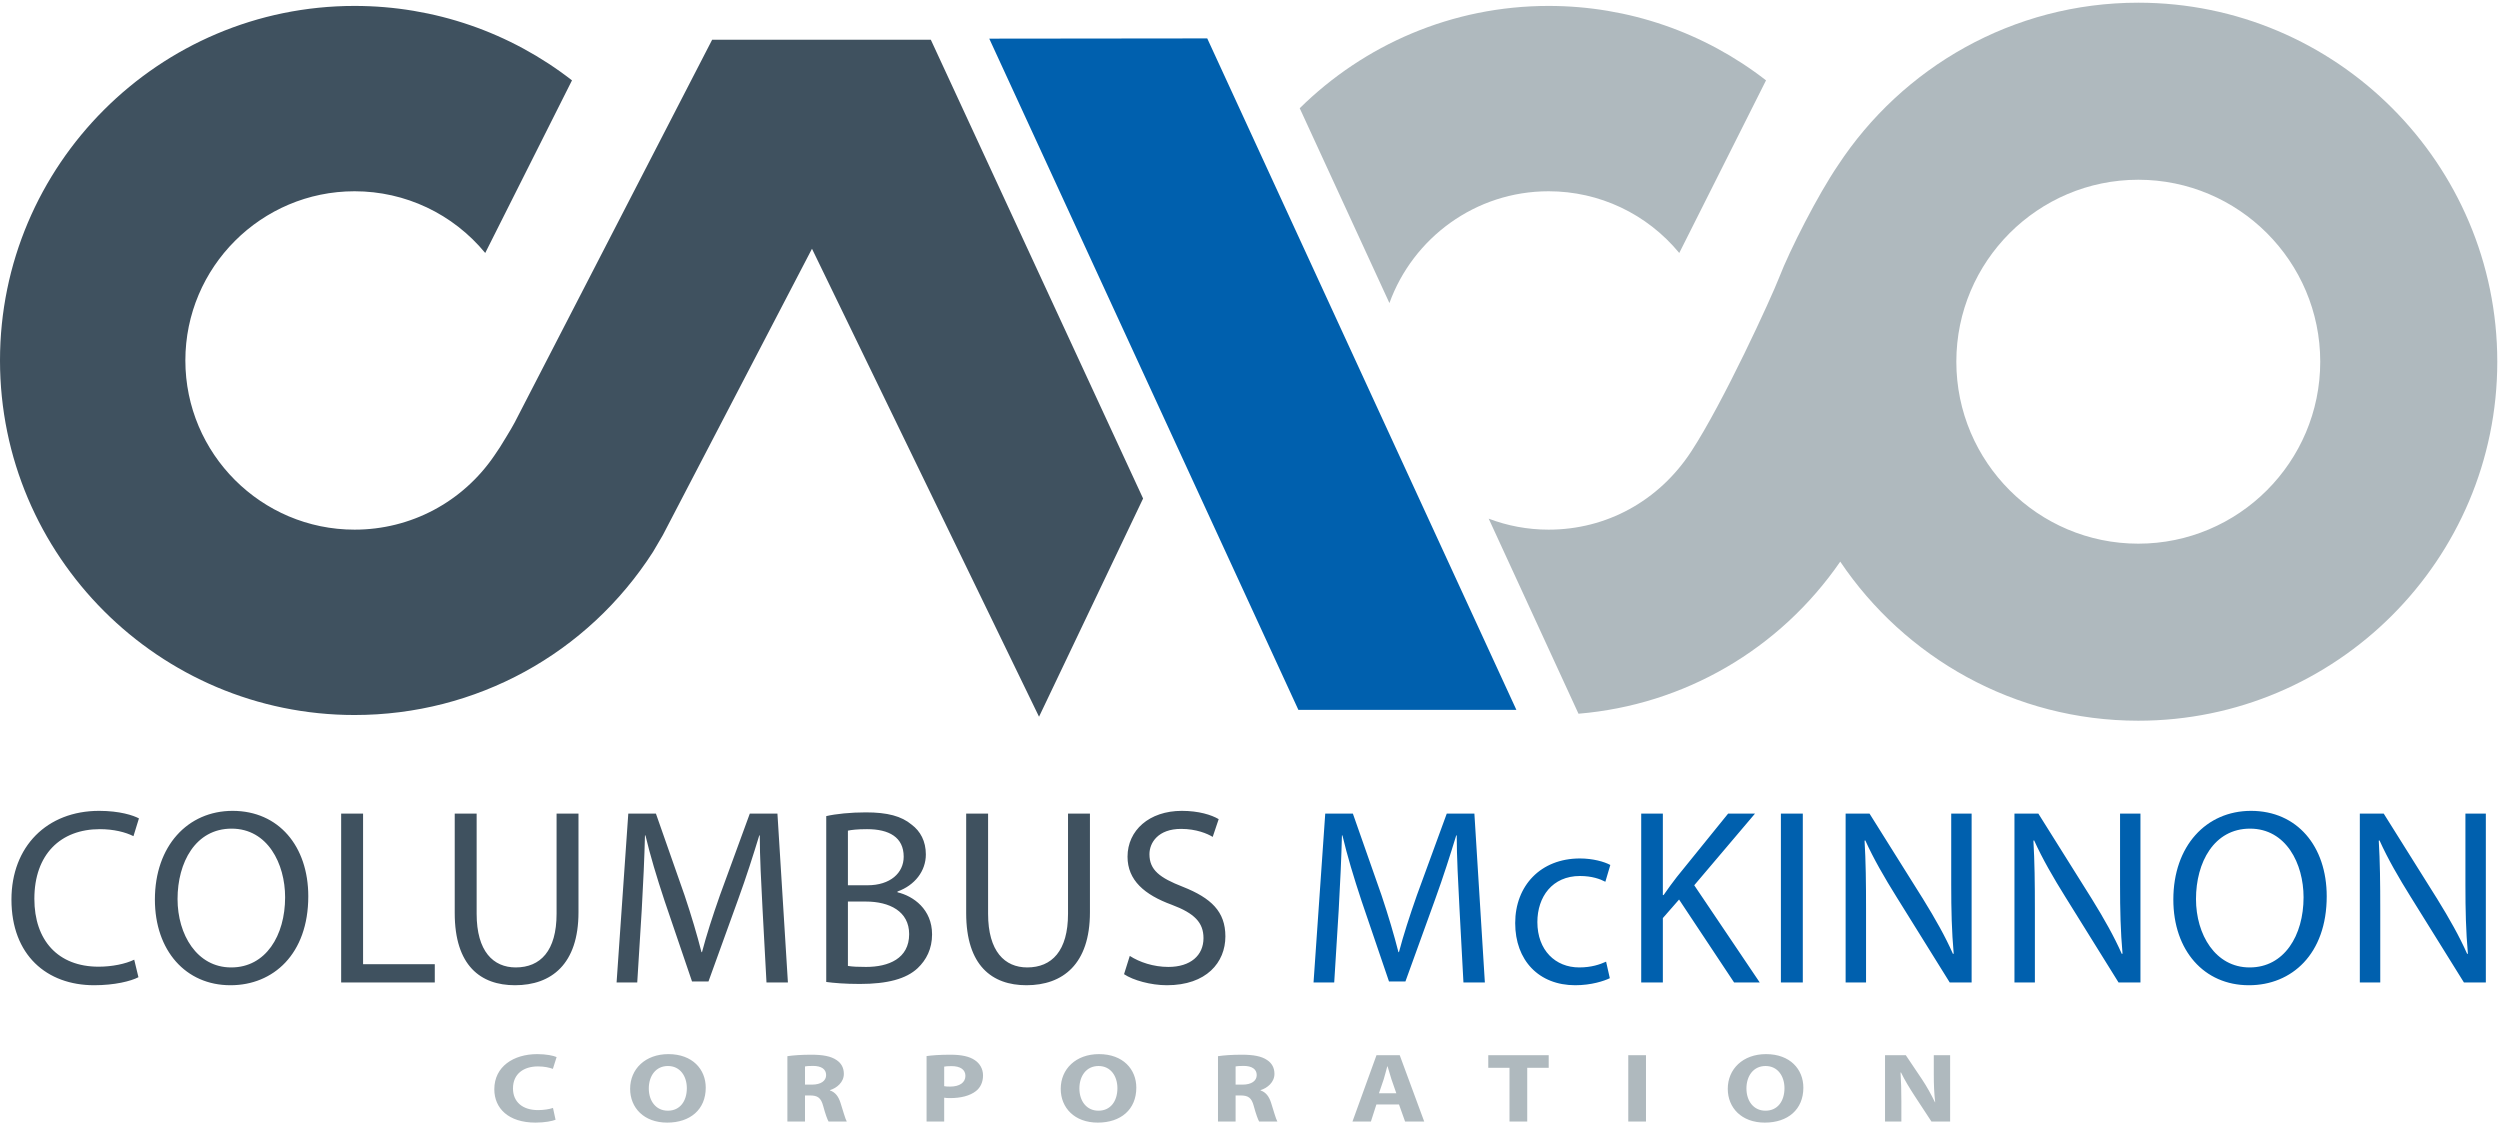
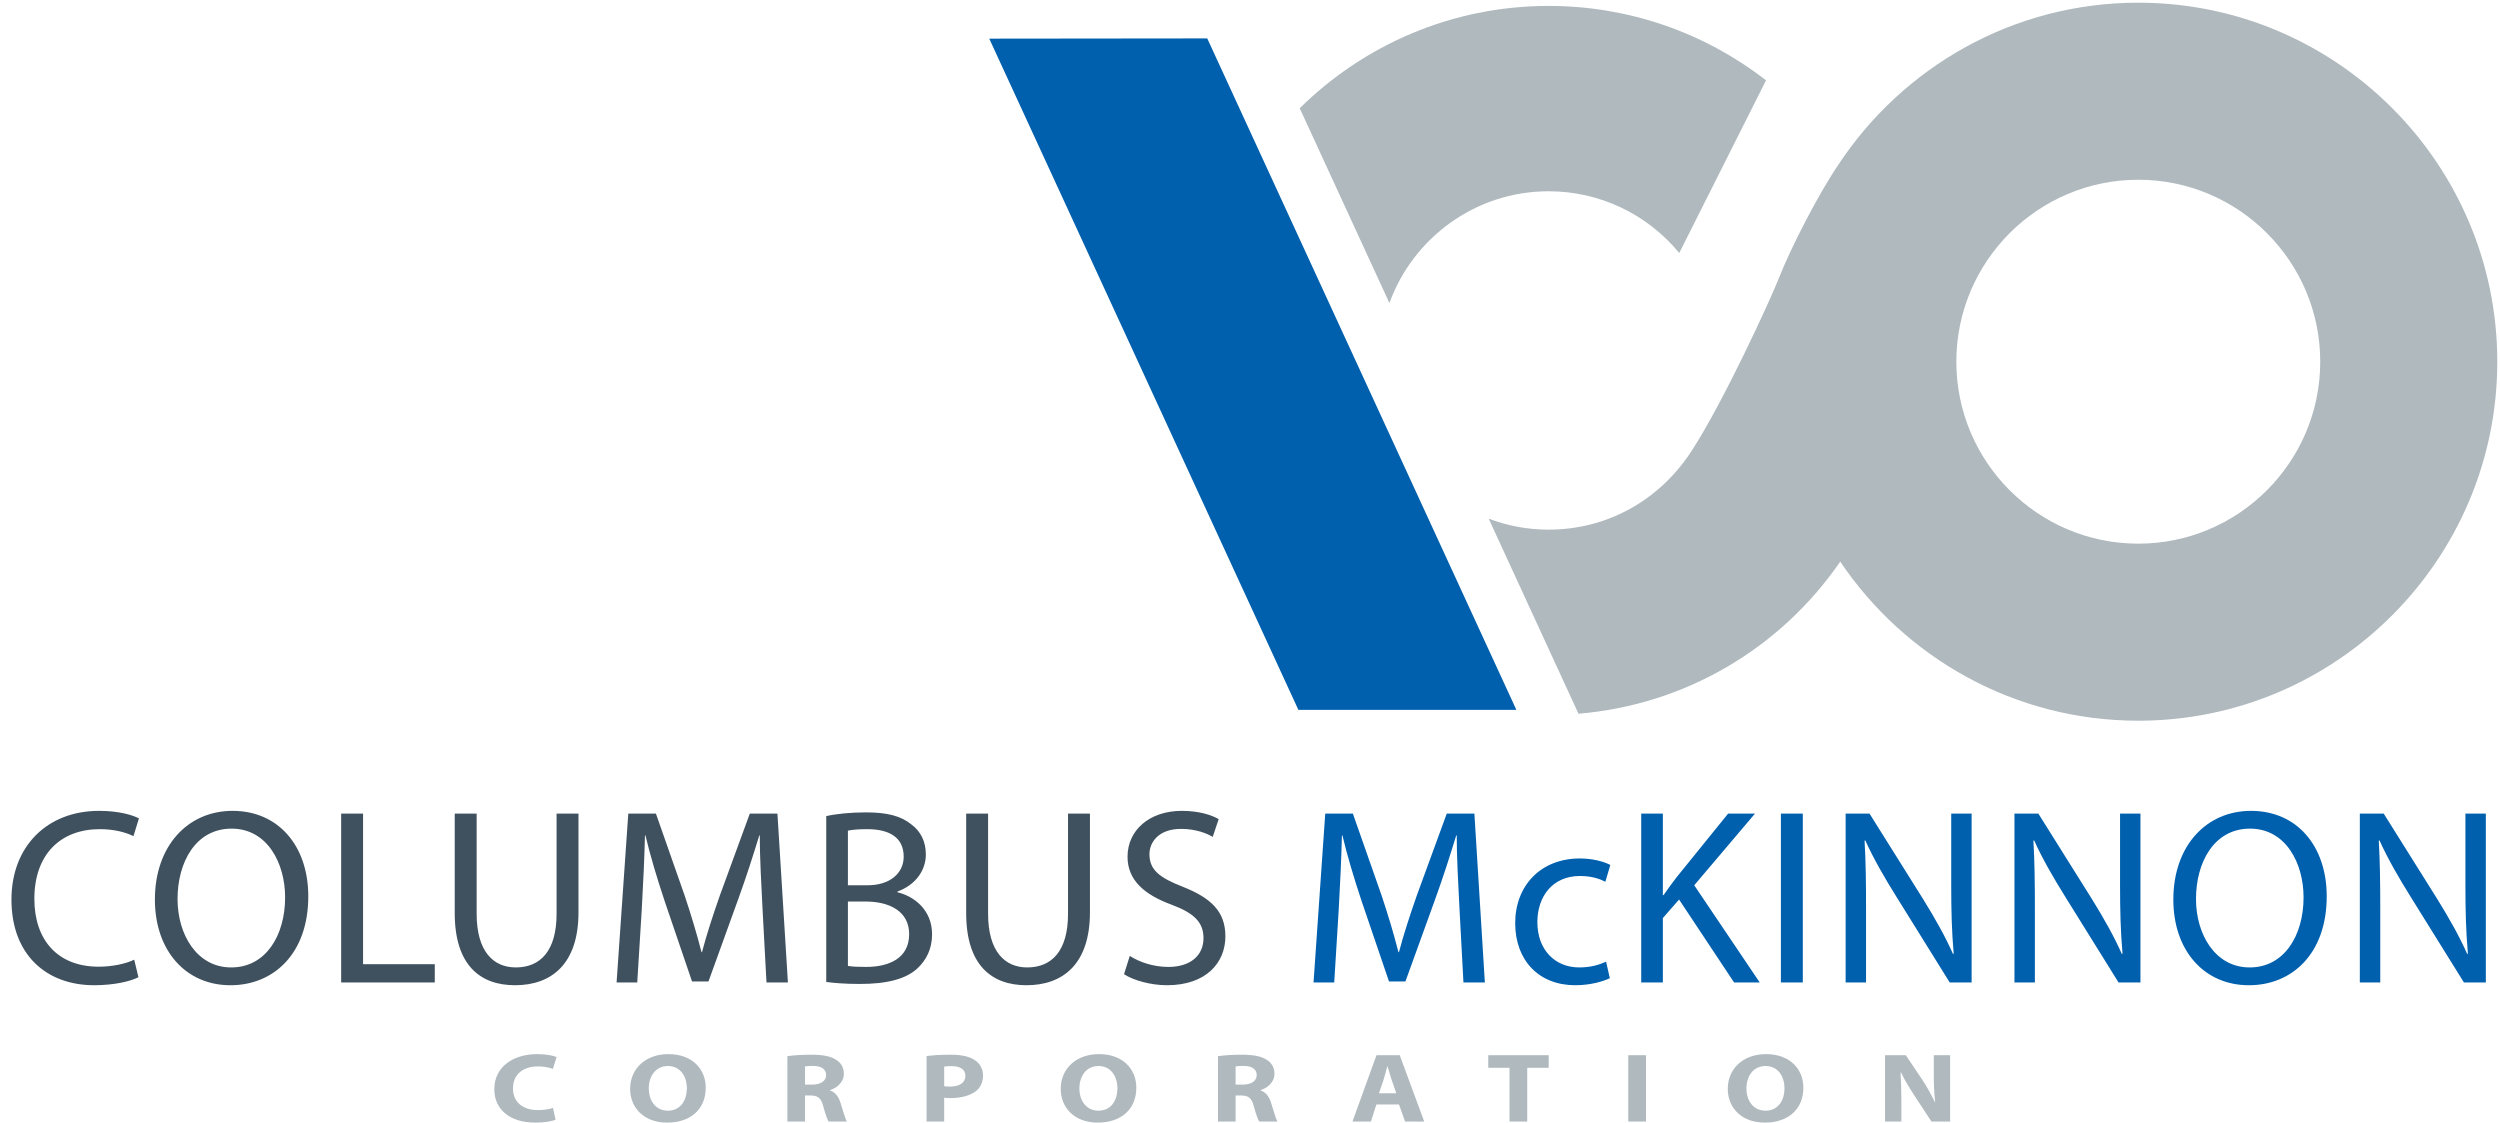
<svg xmlns="http://www.w3.org/2000/svg" viewBox="0 0 1354 608" width="1354" height="608">
  <defs>
    <clipPath clipPathUnits="userSpaceOnUse" id="cp1">
      <path d="M0 0L1354 0L1354 608L0 608Z" />
    </clipPath>
  </defs>
  <style>
		tspan { white-space:pre }
		.shp0 { fill: #3f515f } 
		.shp1 { fill: #0060ae } 
		.shp2 { fill: #afb9be } 
	</style>
  <g id="Page 1" clip-path="url(#cp1)">
    <path id="Path 1" fill-rule="evenodd" class="shp0" d="M74.98 529.26C70.8 531.43 62.03 533.6 50.98 533.6C25.35 533.6 6.2 517.31 6.2 487.19C6.2 458.43 25.49 439.16 53.67 439.16C64.87 439.16 72.15 441.6 75.25 443.24L72.28 452.87C67.97 450.7 61.63 449.07 54.08 449.07C32.77 449.07 18.61 462.77 18.61 486.79C18.61 509.31 31.42 523.56 53.4 523.56C60.69 523.56 67.97 522.06 72.69 519.76L74.98 529.26ZM124.76 533.6C100.62 533.6 83.89 514.87 83.89 487.19C83.89 458.16 101.69 439.16 125.97 439.16C150.92 439.16 166.97 458.3 166.97 485.43C166.97 516.77 147.95 533.6 124.89 533.6L124.76 533.6ZM125.29 523.96C143.91 523.96 154.42 506.73 154.42 485.97C154.42 467.79 144.98 448.79 125.43 448.79C105.87 448.79 96.16 467.11 96.16 486.92C96.16 506.19 106.68 523.96 125.16 523.96L125.29 523.96ZM184.77 440.66L196.64 440.66L196.64 522.2L235.48 522.2L235.48 532.1L184.77 532.1L184.77 440.66ZM258.15 440.66L258.15 494.92C258.15 515.28 267.19 523.96 279.32 523.96C292.67 523.96 301.44 515.01 301.44 494.92L301.44 440.66L313.31 440.66L313.31 494.11C313.31 522.2 298.61 533.6 278.92 533.6C260.3 533.6 246.28 523.01 246.28 494.52L246.28 440.66L258.15 440.66ZM412.97 491.95C412.3 479.19 411.49 463.73 411.49 452.46L411.22 452.46C407.98 463.04 404.34 474.57 399.75 487.19L383.71 531.56L374.8 531.56L359.97 488.01C355.65 474.98 352.15 463.32 349.58 452.46L349.31 452.46C349.04 463.86 348.37 479.05 347.56 492.89L345.13 532.1L333.94 532.1L340.28 440.66L355.25 440.66L370.76 484.89C374.53 496.15 377.5 506.19 379.93 515.69L380.2 515.69C382.63 506.46 385.86 496.42 389.91 484.89L406.09 440.66L421.06 440.66L426.73 532.1L415.13 532.1L412.97 491.95ZM447.49 442.01C452.62 440.79 460.84 439.98 468.94 439.98C480.67 439.98 488.22 442.01 493.75 446.63C498.47 450.15 501.44 455.58 501.44 462.77C501.44 471.72 495.51 479.46 486.06 482.85L486.06 483.26C494.7 485.29 504.81 492.48 504.81 506.05C504.81 513.92 501.71 519.89 496.99 524.37C490.79 530.2 480.54 532.91 465.7 532.91C457.61 532.91 451.41 532.37 447.49 531.83L447.49 442.01ZM459.23 479.46L469.88 479.46C482.15 479.46 489.44 472.81 489.44 463.99C489.44 453.41 481.48 449.07 469.61 449.07C464.22 449.07 461.12 449.48 459.23 449.88L459.23 479.46ZM459.23 523.15C461.65 523.56 464.89 523.69 469.07 523.69C481.21 523.69 492.4 519.21 492.4 505.92C492.4 493.57 481.75 488.28 468.94 488.28L459.23 488.28L459.23 523.15ZM535.15 440.66L535.15 494.92C535.15 515.28 544.19 523.96 556.33 523.96C569.68 523.96 578.44 515.01 578.44 494.92L578.44 440.66L590.31 440.66L590.31 494.11C590.31 522.2 575.61 533.6 555.92 533.6C537.31 533.6 523.28 523.01 523.28 494.52L523.28 440.66L535.15 440.66ZM611.89 517.72C617.15 521.11 624.7 523.69 632.79 523.69C644.79 523.69 651.81 517.45 651.81 508.09C651.81 499.67 646.95 494.65 634.68 490.04C619.85 484.62 610.67 476.75 610.67 463.99C610.67 449.75 622.41 439.16 640.07 439.16C649.25 439.16 656.12 441.34 660.04 443.64L656.8 453.27C653.96 451.51 647.9 448.93 639.67 448.93C627.26 448.93 622.54 456.4 622.54 462.63C622.54 471.18 628.07 475.39 640.61 480.28C655.99 486.38 663.67 493.71 663.67 507.14C663.67 521.25 653.42 533.6 631.98 533.6C623.22 533.6 613.64 530.88 608.78 527.62L611.89 517.72Z" />
    <path id="Path 2" fill-rule="evenodd" class="shp1" d="M790.45 491.95C789.77 479.19 788.96 463.73 788.96 452.46L788.69 452.46C785.45 463.04 781.81 474.57 777.23 487.19L761.18 531.56L752.28 531.56L737.44 488.01C733.13 474.98 729.62 463.32 727.06 452.46L726.79 452.46C726.52 463.86 725.84 479.05 725.04 492.89L722.61 532.1L711.41 532.1L717.75 440.66L732.72 440.66L748.24 484.89C752.01 496.15 754.97 506.19 757.4 515.69L757.67 515.69C760.1 506.46 763.34 496.42 767.38 484.89L783.56 440.66L798.53 440.66L804.2 532.1L792.6 532.1L790.45 491.95ZM871.88 529.79C868.78 531.29 861.9 533.6 853.14 533.6C833.45 533.6 820.63 520.16 820.63 499.95C820.63 479.73 834.39 464.94 855.7 464.94C862.71 464.94 868.91 466.71 872.15 468.47L869.46 477.56C866.62 476.07 862.17 474.44 855.7 474.44C840.73 474.44 832.64 485.7 832.64 499.4C832.64 514.6 842.35 523.96 855.3 523.96C862.03 523.96 866.49 522.33 869.86 520.84L871.88 529.79ZM888.88 440.66L900.6 440.66L900.6 484.75L901.01 484.75C903.44 481.22 905.86 477.96 908.16 474.98L935.94 440.66L950.5 440.66L917.6 479.46L953.07 532.1L939.18 532.1L909.38 487.19L900.6 497.23L900.6 532.1L888.88 532.1L888.88 440.66ZM976.4 440.66L976.4 532.1L964.53 532.1L964.53 440.66L976.4 440.66ZM999.59 532.1L999.59 440.66L1012.54 440.66L1041.54 486.92C1048.15 497.64 1053.54 507.14 1057.72 516.63L1058.12 516.5C1057.05 504.29 1056.78 493.16 1056.78 479.05L1056.78 440.66L1067.83 440.66L1067.83 532.1L1055.97 532.1L1027.11 485.7C1020.77 475.53 1014.7 465.08 1010.25 455.17L1009.85 455.31C1010.52 466.85 1010.65 477.83 1010.65 493.03L1010.65 532.1L999.59 532.1ZM1091.03 532.1L1091.03 440.66L1103.98 440.66L1132.98 486.92C1139.59 497.64 1144.98 507.14 1149.16 516.63L1149.56 516.5C1148.49 504.29 1148.22 493.16 1148.22 479.05L1148.22 440.66L1159.27 440.66L1159.27 532.1L1147.4 532.1L1118.55 485.7C1112.21 475.53 1106.14 465.08 1101.69 455.17L1101.29 455.31C1101.96 466.85 1102.09 477.83 1102.09 493.03L1102.09 532.1L1091.03 532.1ZM1217.94 533.6C1193.8 533.6 1177.08 514.87 1177.08 487.19C1177.08 458.16 1194.88 439.16 1219.15 439.16C1244.1 439.16 1260.15 458.3 1260.15 485.43C1260.15 516.77 1241.14 533.6 1218.08 533.6L1217.94 533.6ZM1218.47 523.96C1237.09 523.96 1247.61 506.73 1247.61 485.97C1247.61 467.79 1238.17 448.79 1218.61 448.79C1199.06 448.79 1189.35 467.11 1189.35 486.92C1189.35 506.19 1199.87 523.96 1218.35 523.96L1218.47 523.96ZM1278.08 532.1L1278.08 440.66L1291.03 440.66L1320.03 486.92C1326.64 497.64 1332.03 507.14 1336.21 516.63L1336.61 516.5C1335.54 504.29 1335.27 493.16 1335.27 479.05L1335.27 440.66L1346.33 440.66L1346.33 532.1L1334.46 532.1L1305.6 485.7C1299.26 475.53 1293.19 465.08 1288.75 455.17L1288.34 455.31C1289.01 466.85 1289.15 477.83 1289.15 493.03L1289.15 532.1L1278.08 532.1Z" />
    <path id="Path 3" fill-rule="evenodd" class="shp2" d="M300.89 606.46C299.19 607.15 295.15 608 290.03 608C275.3 608 267.72 600.22 267.72 589.94C267.72 577.68 278.09 570.91 290.97 570.91C295.97 570.91 299.76 571.76 301.46 572.51L299.44 578.9C297.55 578.21 294.83 577.57 291.36 577.57C283.77 577.57 277.83 581.46 277.83 589.51C277.83 596.7 282.89 601.23 291.42 601.23C294.39 601.23 297.55 600.75 299.5 600.06L300.89 606.46ZM361.31 608C348.74 608 341.28 599.95 341.28 589.72C341.28 578.96 349.5 570.91 362.01 570.91C375.08 570.91 382.23 579.17 382.23 589.08C382.23 600.91 373.82 608 361.38 608L361.31 608ZM361.75 601.55C368.26 601.55 371.99 596.39 371.99 589.35C371.99 582.9 368.39 577.35 361.75 577.35C355.12 577.35 351.39 582.79 351.39 589.51C351.39 596.28 355.24 601.55 361.69 601.55L361.75 601.55ZM426.45 572.03C429.55 571.55 434.1 571.23 439.28 571.23C445.6 571.23 450.02 572.03 453.05 574.11C455.64 575.81 457.03 578.32 457.03 581.62C457.03 586.15 453.18 589.3 449.51 590.41L449.51 590.57C452.49 591.59 454.13 593.93 455.2 597.24C456.53 601.34 457.79 606.03 458.61 607.42L448.76 607.42C448.12 606.4 447.05 603.48 445.85 599.05C444.65 594.52 442.81 593.34 438.84 593.3L435.99 593.3L435.99 607.42L426.45 607.42L426.45 572.03ZM435.99 587.43L439.79 587.43C444.59 587.43 447.43 585.4 447.43 582.26C447.43 579.01 444.78 577.3 440.35 577.3C438.01 577.3 436.69 577.41 435.99 577.57L435.99 587.43ZM501.83 571.97C504.8 571.55 508.97 571.23 514.85 571.23C520.79 571.23 525.08 572.19 527.93 574.16C530.64 575.92 532.41 578.9 532.41 582.41C532.41 585.99 531.08 588.98 528.55 590.95C525.27 593.5 520.34 594.73 514.65 594.73C513.39 594.73 512.25 594.68 511.37 594.52L511.37 607.42L501.83 607.42L501.83 571.97ZM511.37 588.28C512.19 588.44 513.2 588.5 514.59 588.5C519.71 588.5 522.87 586.31 522.87 582.69C522.87 579.38 520.22 577.41 515.35 577.41C513.39 577.41 512.06 577.52 511.37 577.68L511.37 588.28ZM594.52 608C581.94 608 574.49 599.95 574.49 589.72C574.49 578.96 582.7 570.91 595.21 570.91C608.29 570.91 615.43 579.17 615.43 589.08C615.43 600.91 607.03 608 594.58 608L594.52 608ZM594.96 601.55C601.47 601.55 605.19 596.39 605.19 589.35C605.19 582.9 601.6 577.35 594.96 577.35C588.33 577.35 584.6 582.79 584.6 589.51C584.6 596.28 588.45 601.55 594.9 601.55L594.96 601.55ZM659.66 572.03C662.75 571.55 667.3 571.23 672.49 571.23C678.8 571.23 683.23 572.03 686.26 574.11C688.85 575.81 690.24 578.32 690.24 581.62C690.24 586.15 686.39 589.3 682.72 590.41L682.72 590.57C685.69 591.59 687.33 593.93 688.41 597.24C689.73 601.34 691 606.03 691.82 607.42L681.96 607.42C681.34 606.4 680.25 603.48 679.05 599.05C677.86 594.52 676.03 593.34 672.04 593.3L669.2 593.3L669.2 607.42L659.66 607.42L659.66 572.03ZM669.2 587.43L672.99 587.43C677.79 587.43 680.64 585.4 680.64 582.26C680.64 579.01 677.98 577.3 673.56 577.3C671.22 577.3 669.89 577.41 669.2 577.57L669.2 587.43ZM745.45 598.19L742.48 607.42L732.5 607.42L745.51 571.49L758.09 571.49L771.35 607.42L760.99 607.42L757.7 598.19L745.45 598.19ZM756.25 592.12L753.6 584.5C752.9 582.36 752.15 579.65 751.51 577.57L751.33 577.57C750.76 579.7 750.06 582.41 749.43 584.5L746.84 592.12L756.25 592.12ZM817.55 578.32L806.05 578.32L806.05 571.49L838.78 571.49L838.78 578.32L827.15 578.32L827.15 607.42L817.55 607.42L817.55 578.32ZM891.47 571.49L891.47 607.42L881.87 607.42L881.87 571.49L891.47 571.49ZM955.79 608C943.21 608 935.76 599.95 935.76 589.72C935.76 578.96 943.97 570.91 956.49 570.91C969.57 570.91 976.7 579.17 976.7 589.08C976.7 600.91 968.3 608 955.85 608L955.79 608ZM956.23 601.55C962.74 601.55 966.47 596.39 966.47 589.35C966.47 582.9 962.86 577.35 956.23 577.35C949.6 577.35 945.87 582.79 945.87 589.51C945.87 596.28 949.72 601.55 956.17 601.55L956.23 601.55ZM1020.93 607.42L1020.93 571.49L1032.18 571.49L1041.02 584.66C1043.55 588.44 1046.01 592.92 1047.97 596.97L1048.1 596.97C1047.53 592.22 1047.34 587.37 1047.34 581.94L1047.34 571.49L1056.19 571.49L1056.19 607.42L1046.07 607.42L1036.98 593.56C1034.45 589.67 1031.61 585.08 1029.59 580.87L1029.33 580.87C1029.65 585.67 1029.78 590.73 1029.78 596.6L1029.78 607.42L1020.93 607.42Z" />
    <path id="Path 4" class="shp1" d="M821.28 384.48L653.84 20.8L535.78 20.93L703.21 384.48L821.28 384.48Z" />
-     <path id="Path 5" class="shp0" d="M619.1 269.99L504.13 21.52L385.7 21.52C385.7 21.52 278.9 228.52 278.75 228.82C277.31 231.7 270.7 242.33 270.7 242.33C268.9 245.04 267.96 246.41 267.73 246.75C250.6 271.89 222.53 286.86 192.03 286.86C141.5 286.86 100.39 245.75 100.39 195.22C100.39 144.7 141.5 103.59 192.03 103.59C219.5 103.59 245.28 115.77 262.8 137.01L309.79 43.52C276.42 17.56 235.23 3.21 192.03 3.21C86.14 3.21 0 89.34 0 195.22C0 301.1 86.14 387.25 192.03 387.25C257.73 387.25 318.16 354.22 353.68 298.89C354.24 298.01 355.2 296.39 358.98 289.84L439.77 134.72L562.74 388.18L619.1 269.99Z" />
    <path id="Path 6" class="shp2" d="M838.72 103.59C866.19 103.59 891.97 115.77 909.49 137.01L956.48 43.52C923.11 17.56 881.91 3.21 838.72 3.21C786.24 3.21 738.63 24.39 703.93 58.62L752.51 164.14C765.27 128.87 799.09 103.59 838.72 103.59Z" />
    <path id="Path 7" fill-rule="evenodd" class="shp2" d="M1352.53 195.89C1352.53 303.11 1265.31 390.34 1158.1 390.34C1090.94 390.34 1031.63 356.1 996.68 304.18C963.84 351.8 912.11 381.78 854.91 386.55L806.28 280.91C816.36 284.75 827.3 286.86 838.72 286.86C870.06 286.86 898.39 271.34 915.88 244.67C933.37 218 959.49 160.9 963.48 150.57C969.39 135.27 984.6 105.47 995.44 89.55C1030.21 36.56 1090.11 1.46 1158.1 1.46C1265.31 1.46 1352.53 88.68 1352.53 195.89ZM1256.64 195.89C1256.64 141.56 1212.44 97.35 1158.1 97.35C1103.76 97.35 1059.55 141.56 1059.55 195.89C1059.55 250.24 1103.76 294.45 1158.1 294.45C1212.44 294.45 1256.64 250.24 1256.64 195.89Z" />
  </g>
</svg>